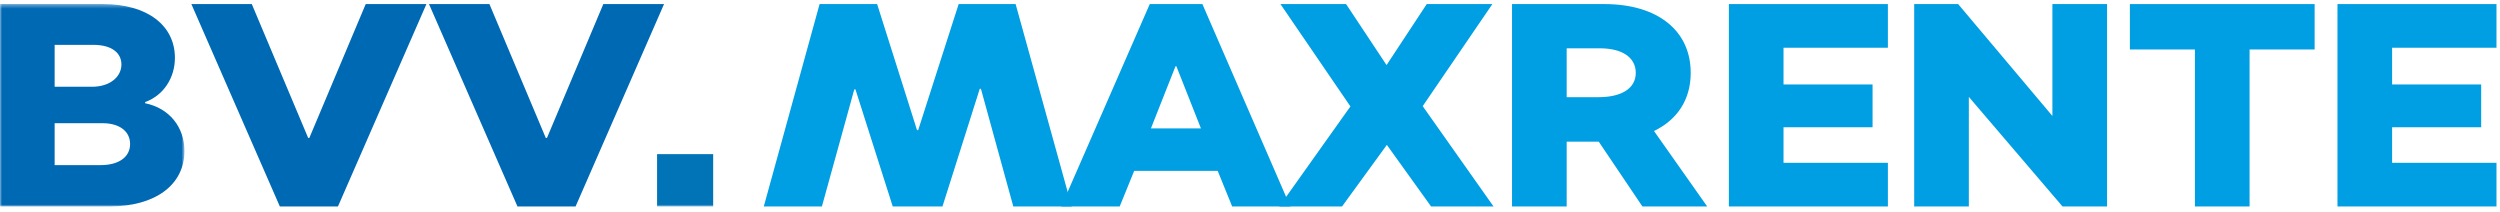
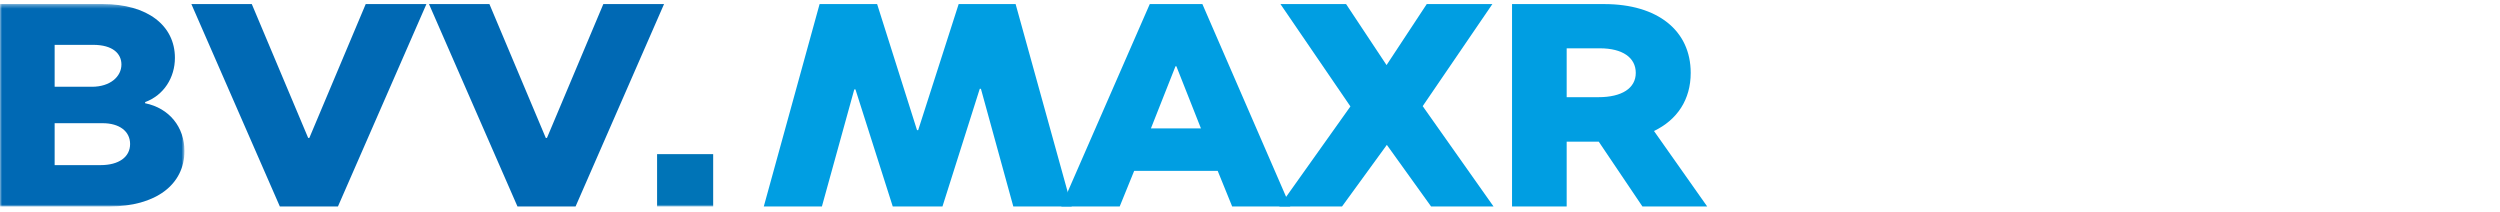
<svg xmlns="http://www.w3.org/2000/svg" xmlns:xlink="http://www.w3.org/1999/xlink" width="613px" height="52px" viewBox="0 0 613 52" version="1.1">
  <title>bvv.maxrente-logo</title>
  <defs>
    <polygon id="path-1" points="0 0.376 45.228 0.376 45.228 50 0 50" />
    <polygon id="path-3" points="0 50 612.138 50 612.138 0.375 0 0.375" />
  </defs>
  <g id="Screendesign" stroke="none" stroke-width="1" fill="none" fill-rule="evenodd">
    <g id="MAXRENTE-Startseite-Desktop" transform="translate(-1095, -193)">
      <g id="bvv.maxrente-logo" transform="translate(1095, 193)">
        <polygon id="Fill-1" fill="#009EE2" points="235.063 1 225.138 31.908 224.854 31.908 215.071 1 200.964 1 187.282 50.624 201.531 50.624 209.472 21.913 209.754 21.913 218.9 50.624 231.093 50.624 240.238 21.771 240.521 21.771 248.462 50.624 262.782 50.624 249.029 1" />
        <path d="M281.923,1 L260.23,50.624 L274.55,50.624 L278.095,41.904 L298.583,41.904 L302.128,50.624 L316.377,50.624 L294.825,1 L281.923,1 Z M288.233,16.242 L288.445,16.242 L294.471,31.483 L282.207,31.483 L288.233,16.242 Z" id="Fill-2" fill="#009EE2" />
        <polygon id="Fill-3" fill="#009EE2" points="349.838 1 339.983 15.958 330.059 1 313.966 1 331.122 26.096 313.682 50.624 329.066 50.624 340.054 35.524 350.901 50.624 366.213 50.624 348.844 26.025 365.929 1" />
        <g id="Group-23" transform="translate(0, 0.625)">
          <path d="M384.149,23.203 L391.947,23.203 C397.689,23.203 401.091,21.005 401.091,17.248 C401.091,13.49 397.831,11.222 392.301,11.222 L384.149,11.222 L384.149,23.203 Z M402.722,50 L392.017,34.12 L384.149,34.12 L384.149,50 L370.751,50 L370.751,0.376 L393.365,0.376 C406.409,0.376 414.561,6.827 414.561,17.248 C414.561,23.77 411.3,28.732 405.558,31.497 L418.602,50 L402.722,50 Z" id="Fill-4" fill="#009EE2" />
-           <polygon id="Fill-6" fill="#009EE2" points="437.318 11.08 437.318 20.084 459.153 20.084 459.153 30.576 437.318 30.576 437.318 39.296 462.91 39.296 462.91 50 423.92 50 423.92 0.376 462.91 0.376 462.91 11.08" />
-           <polygon id="Fill-8" fill="#009EE2" points="516.646 0.376 516.646 50 505.728 50 482.759 23.132 482.759 50 469.361 50 469.361 0.376 480.136 0.376 503.248 27.811 503.248 0.376" />
-           <polygon id="Fill-10" fill="#009EE2" points="567.547 11.506 551.597 11.506 551.597 50 538.198 50 538.198 11.506 522.247 11.506 522.247 0.376 567.547 0.376" />
-           <polygon id="Fill-12" fill="#009EE2" points="586.546 11.08 586.546 20.084 608.381 20.084 608.381 30.576 586.546 30.576 586.546 39.296 612.138 39.296 612.138 50 573.148 50 573.148 0.376 612.138 0.376 612.138 11.08" />
          <g id="Group-16">
            <mask id="mask-2" fill="white">
              <use xlink:href="#path-1" />
            </mask>
            <g id="Clip-15" />
-             <path d="M24.67,39.862 C29.136,39.862 31.901,37.878 31.901,34.687 C31.901,31.568 29.278,29.583 25.166,29.583 L13.399,29.583 L13.399,39.862 L24.67,39.862 Z M22.543,20.65 C27.009,20.65 29.774,18.17 29.774,15.192 C29.774,12.569 27.718,10.372 22.827,10.372 L13.399,10.372 L13.399,20.65 L22.543,20.65 Z M0,0.376 L25.237,0.376 C36.154,0.376 42.889,5.622 42.889,13.562 C42.889,18.382 40.195,22.707 35.587,24.408 L35.587,24.691 C41.542,25.897 45.228,30.575 45.228,36.388 C45.228,44.683 38.139,50 26.796,50 L0,50 L0,0.376 Z" id="Fill-14" fill="#0069B4" mask="url(#mask-2)" />
+             <path d="M24.67,39.862 C29.136,39.862 31.901,37.878 31.901,34.687 C31.901,31.568 29.278,29.583 25.166,29.583 L13.399,29.583 L13.399,39.862 L24.67,39.862 Z M22.543,20.65 C27.009,20.65 29.774,18.17 29.774,15.192 C29.774,12.569 27.718,10.372 22.827,10.372 L13.399,10.372 L13.399,20.65 L22.543,20.65 Z M0,0.376 L25.237,0.376 C36.154,0.376 42.889,5.622 42.889,13.562 C42.889,18.382 40.195,22.707 35.587,24.408 L35.587,24.691 C41.542,25.897 45.228,30.575 45.228,36.388 C45.228,44.683 38.139,50 26.796,50 L0,50 Z" id="Fill-14" fill="#0069B4" mask="url(#mask-2)" />
          </g>
          <polygon id="Fill-17" fill="#0069B4" points="46.925 0.376 61.741 0.376 75.565 33.199 75.848 33.199 89.672 0.376 104.559 0.376 82.866 50 68.617 50" />
          <polygon id="Fill-19" fill="#0069B4" points="105.189 0.376 120.005 0.376 133.829 33.199 134.112 33.199 147.936 0.376 162.823 0.376 141.131 50 126.882 50" />
          <mask id="mask-4" fill="white">
            <use xlink:href="#path-3" />
          </mask>
          <g id="Clip-22" />
          <polygon id="Fill-21" fill="#0074B7" mask="url(#mask-4)" points="161.117 50 174.87 50 174.87 37.169 161.117 37.169" />
        </g>
      </g>
    </g>
  </g>
</svg>